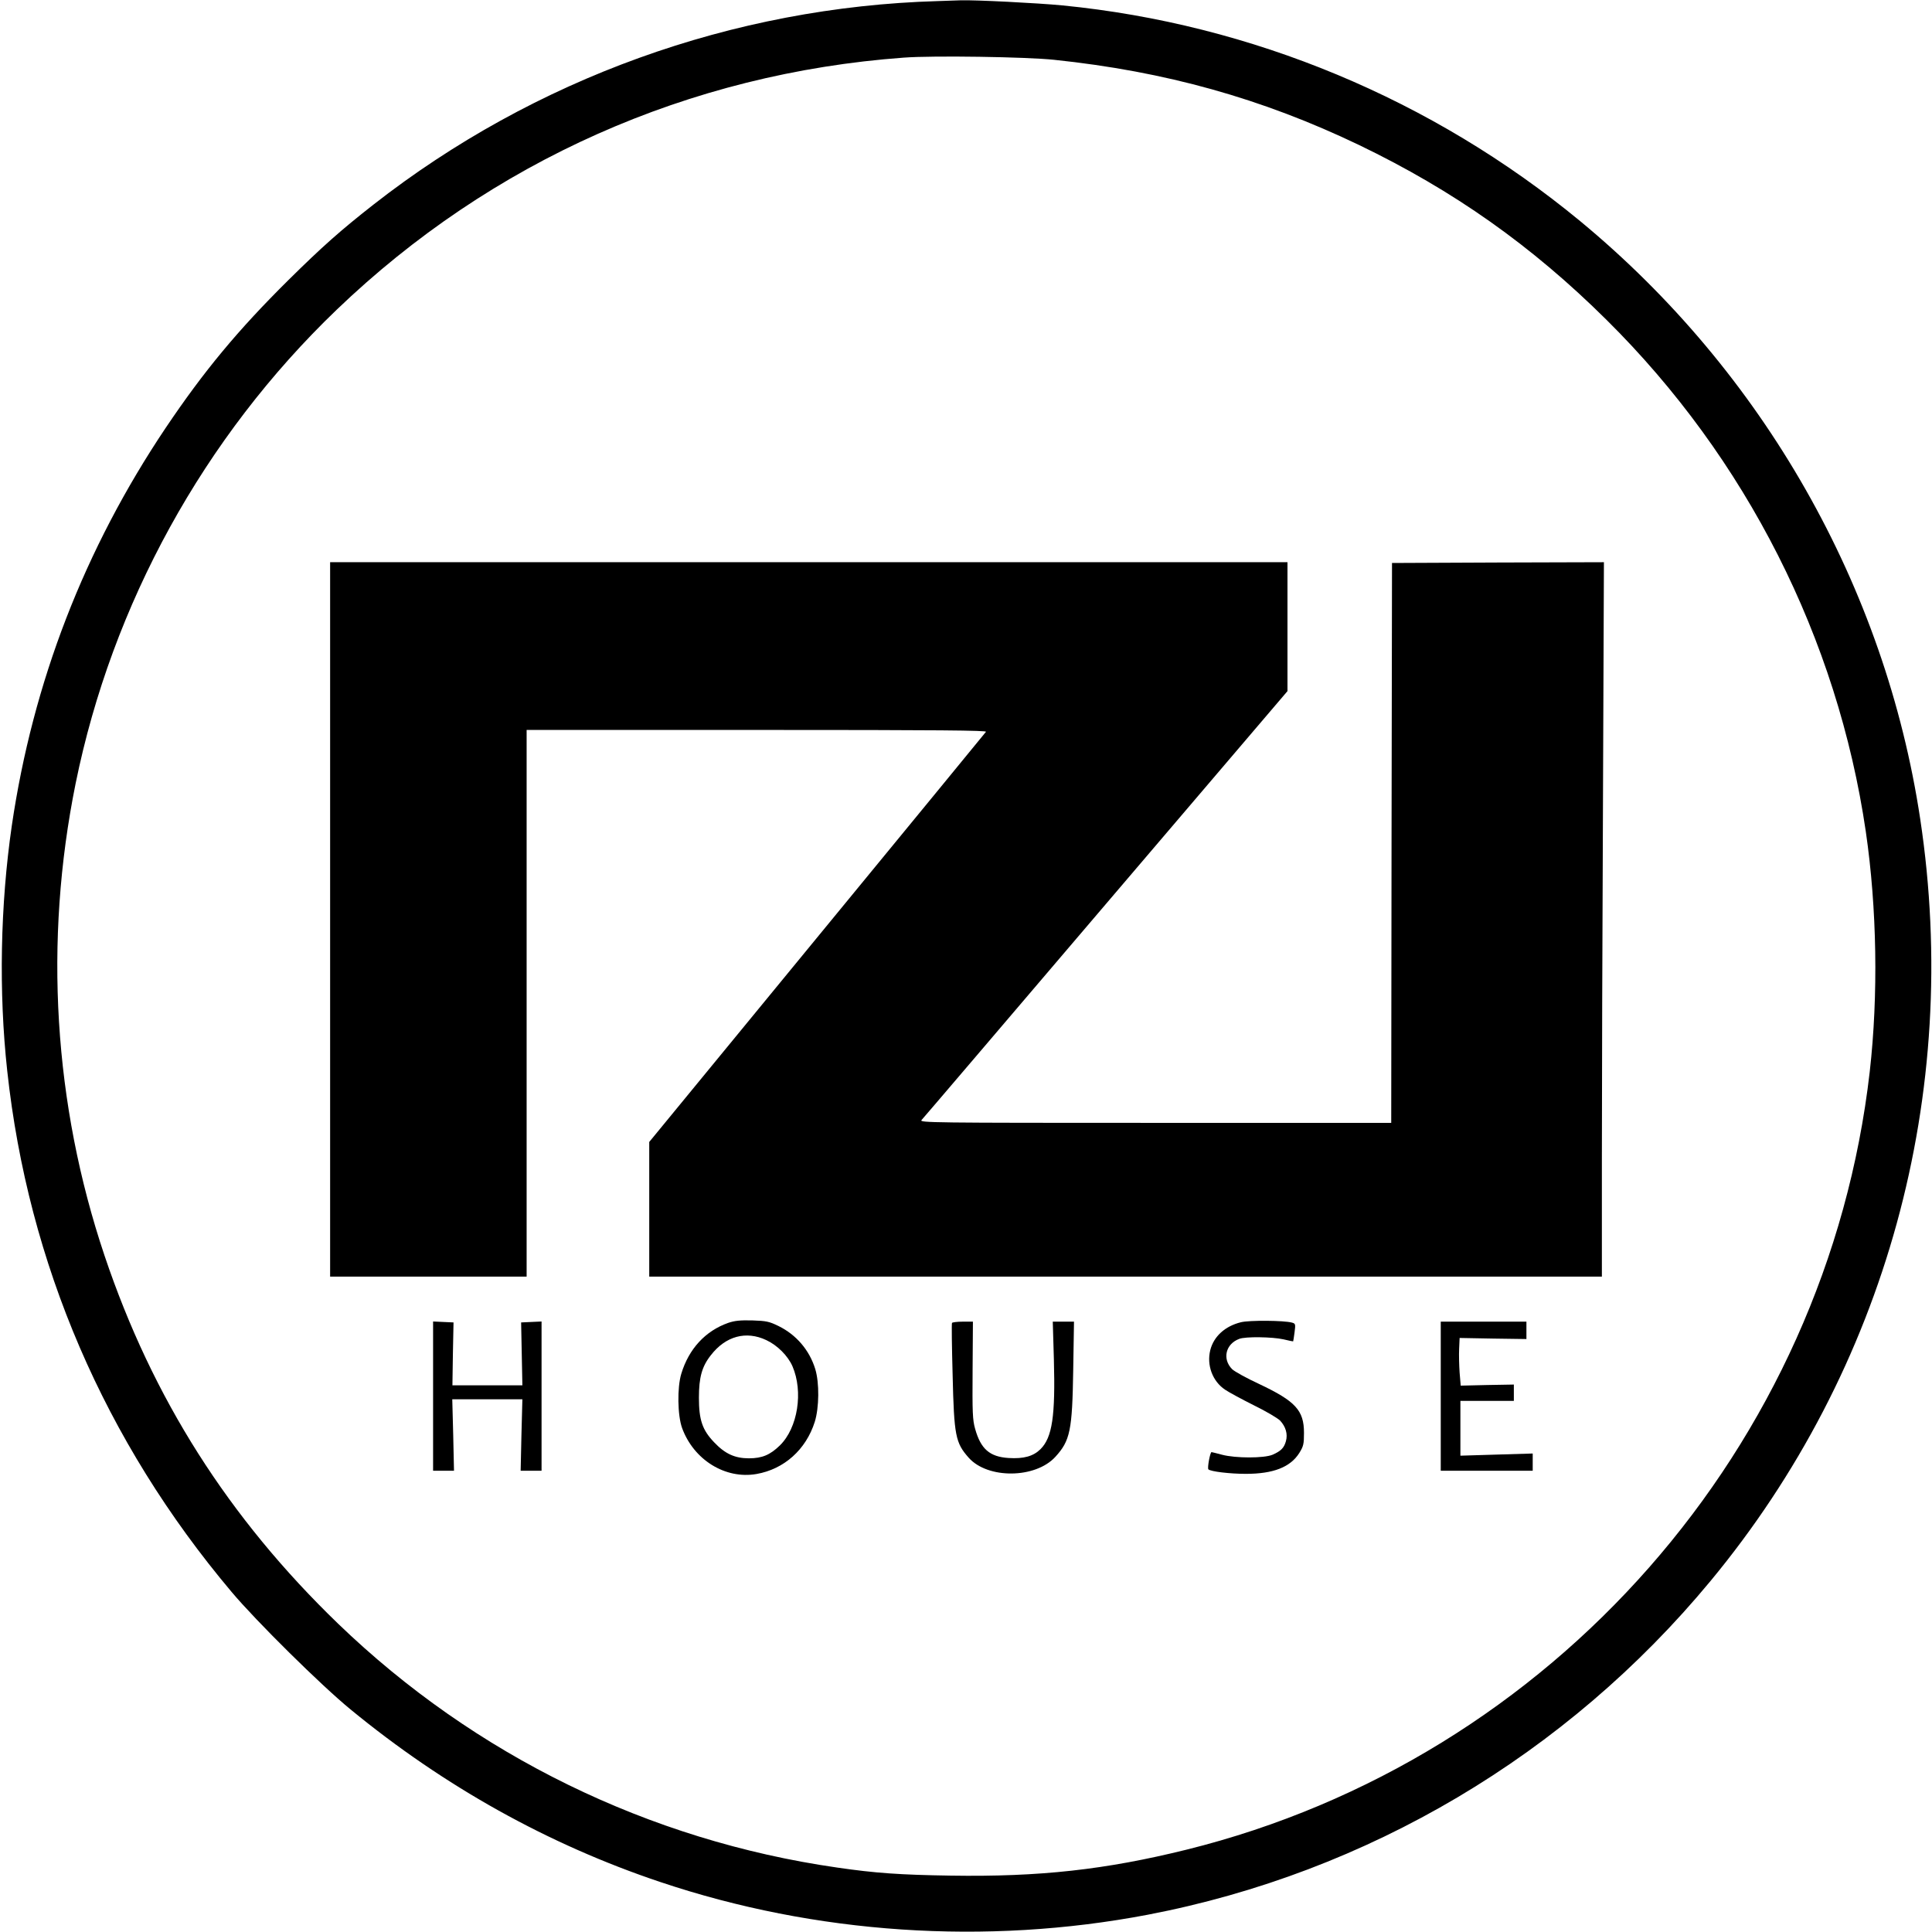
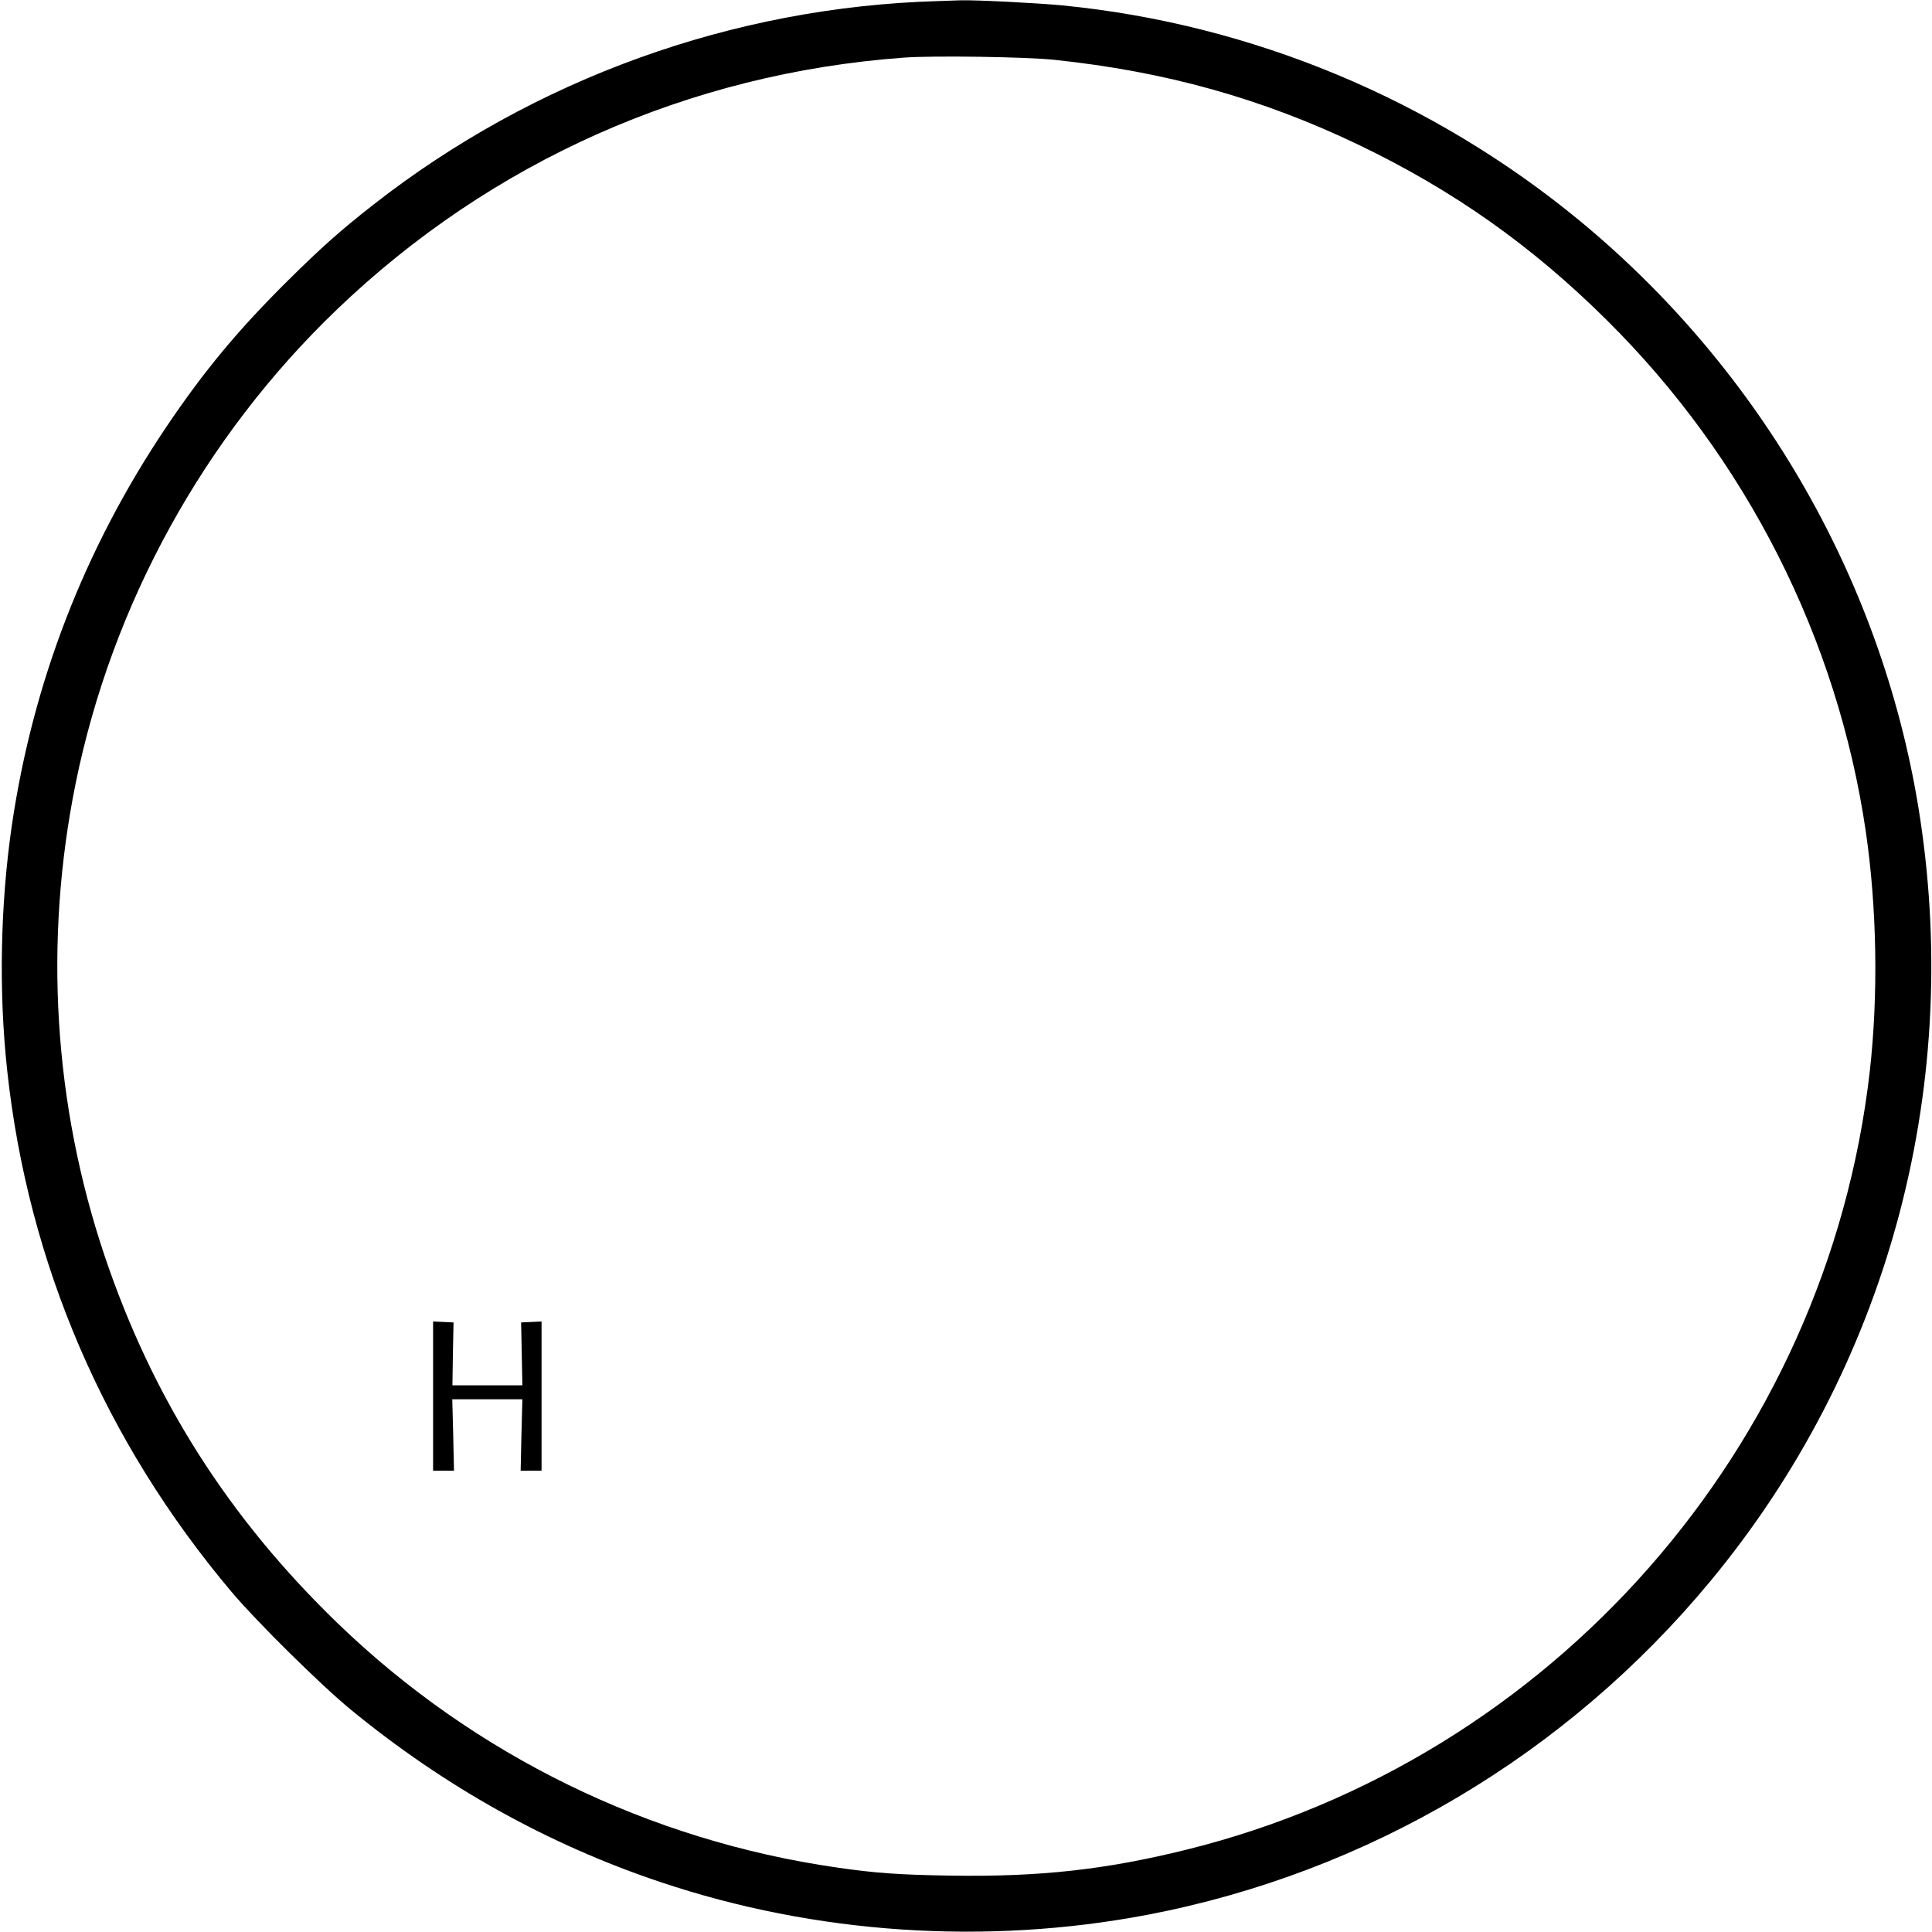
<svg xmlns="http://www.w3.org/2000/svg" width="310" height="310" viewBox="0 0 310 310" fill="none">
  <path d="M150.46 0.175C117.644 1.122 85.736 12.634 59.906 32.844C54.66 36.956 51.734 39.548 46.26 44.955C38.163 52.979 32.74 59.508 26.586 68.654C13.545 88.091 5.272 109.472 1.892 132.498C0.05 145.182 -0.227 159.162 1.16 171.821C4.515 202.746 16.799 231.279 37.155 255.426C41.064 260.086 51.532 270.428 56.249 274.29C71.282 286.65 88.006 295.97 105.94 301.976C130.861 310.349 158.203 312.168 184.133 307.234C219.447 300.481 251.38 281.567 274.46 253.682C302.609 219.691 314.767 175.484 308.108 131.401C302.483 94.122 282.91 59.733 253.524 35.461C229.864 15.949 200.857 3.863 170.513 0.872C166.376 0.474 156.438 -0.025 154.117 0.05C153.36 0.075 151.721 0.125 150.46 0.175ZM169.125 9.594C186.984 11.463 202.496 15.799 218.085 23.275C233.244 30.576 245.78 39.423 257.787 51.335C280.185 73.513 294.84 102.445 299.381 133.445C301.172 145.73 301.399 159.685 300.011 171.946C293.125 232.126 249.11 282.24 190.364 296.793C177.373 300.007 166.779 301.179 152.553 300.954C144.431 300.83 140.471 300.556 134.316 299.659C104.149 295.323 76.15 281.642 54.256 260.535C36.65 243.54 24.467 224.351 16.774 201.475C8.601 177.154 7.012 151.038 12.133 125.72C17.985 96.913 32.715 70.149 54.004 49.715C78.824 25.892 110.556 11.762 145.037 9.245C149.703 8.896 164.585 9.121 169.125 9.594Z" fill="black" />
-   <path d="M52.97 147.524V204.84H68.735H84.5V160.981V117.123H121.478C151.04 117.123 158.405 117.197 158.203 117.422C158.077 117.596 145.869 132.473 131.063 150.49L104.174 183.234V194.024V204.84H180.602H257.03V185.826C257.03 175.385 257.106 149.593 257.207 128.511L257.358 90.209L240.357 90.259L223.356 90.334L223.281 135.239L223.23 180.169H185.344C149.299 180.169 147.509 180.144 147.862 179.721C148.089 179.496 161.382 163.897 177.424 145.082L206.583 110.893V100.551V90.209H129.776H52.97V147.524Z" fill="black" />
-   <path d="M116.836 212.265C113.179 213.561 110.531 216.427 109.32 220.414C108.639 222.632 108.714 227.118 109.446 229.136C111.312 234.245 116.382 237.384 121.377 236.512C125.816 235.74 129.322 232.6 130.735 228.139C131.441 225.872 131.491 221.884 130.81 219.667C129.877 216.626 127.758 214.159 124.908 212.764C123.42 212.041 122.966 211.942 120.721 211.867C118.728 211.817 117.871 211.917 116.836 212.265ZM122.966 215.032C124.732 215.854 126.421 217.548 127.153 219.218C128.919 223.305 128.011 229.111 125.135 231.927C123.571 233.447 122.285 233.995 120.166 233.995C117.921 233.995 116.332 233.273 114.592 231.429C112.7 229.46 112.145 227.84 112.145 224.277C112.145 221.012 112.624 219.268 114.062 217.449C116.433 214.384 119.712 213.487 122.966 215.032Z" fill="black" />
-   <path d="M199.091 212.166C196.569 212.789 194.753 214.433 194.198 216.626C193.592 219.044 194.551 221.635 196.569 222.981C197.149 223.38 199.217 224.501 201.159 225.473C203.102 226.42 204.993 227.541 205.397 227.94C206.305 228.912 206.658 230.108 206.33 231.254C206.028 232.326 205.548 232.824 204.186 233.422C202.824 233.995 198.259 233.995 196.089 233.422C195.232 233.198 194.475 232.999 194.399 232.999C194.172 232.999 193.693 235.565 193.895 235.765C194.248 236.114 197.325 236.487 199.898 236.487C204.312 236.487 207.037 235.416 208.474 233.148C209.155 232.052 209.231 231.703 209.231 229.909C209.231 226.295 207.869 224.825 202.017 222.059C200.024 221.137 198.082 220.065 197.704 219.692C196.089 218.072 196.644 215.655 198.839 214.832C199.848 214.433 204.161 214.508 205.952 214.907C206.784 215.106 207.491 215.256 207.491 215.231C207.516 215.206 207.617 214.558 207.718 213.786C207.894 212.465 207.869 212.365 207.289 212.216C206.028 211.867 200.428 211.817 199.091 212.166Z" fill="black" />
  <path d="M69.492 224.028V235.989H71.181H72.846L72.72 230.257L72.569 224.526H78.194H83.819L83.667 230.257L83.541 235.989H85.206H86.896V224.028V212.041L85.256 212.116L83.617 212.191L83.718 217.225L83.819 222.283H78.194H72.594L72.67 217.225L72.771 212.191L71.131 212.116L69.492 212.041V224.028Z" fill="black" />
-   <path d="M152.755 212.265C152.679 212.39 152.73 216.153 152.856 220.688C153.083 230.357 153.31 231.503 155.429 233.895C158.481 237.334 166.124 237.259 169.327 233.771C171.723 231.154 172.051 229.534 172.203 219.841L172.329 212.066H170.639H168.923L169.1 218.096C169.352 227.217 168.848 230.631 166.956 232.525C165.796 233.671 164.257 234.095 161.836 233.945C158.784 233.746 157.371 232.5 156.463 229.26C156.059 227.84 156.009 226.669 156.059 219.841L156.11 212.066H154.495C153.613 212.066 152.831 212.165 152.755 212.265Z" fill="black" />
-   <path d="M231.176 224.028V235.989H238.566H245.932V234.594V233.223L240.13 233.397L234.329 233.572V229.161V224.775H238.617H242.905V223.454V222.159L238.642 222.233L234.379 222.333L234.203 220.24C234.127 219.118 234.077 217.374 234.127 216.427L234.203 214.683L239.575 214.782L244.923 214.857V213.462V212.066H238.062H231.176V224.028Z" fill="black" />
</svg>